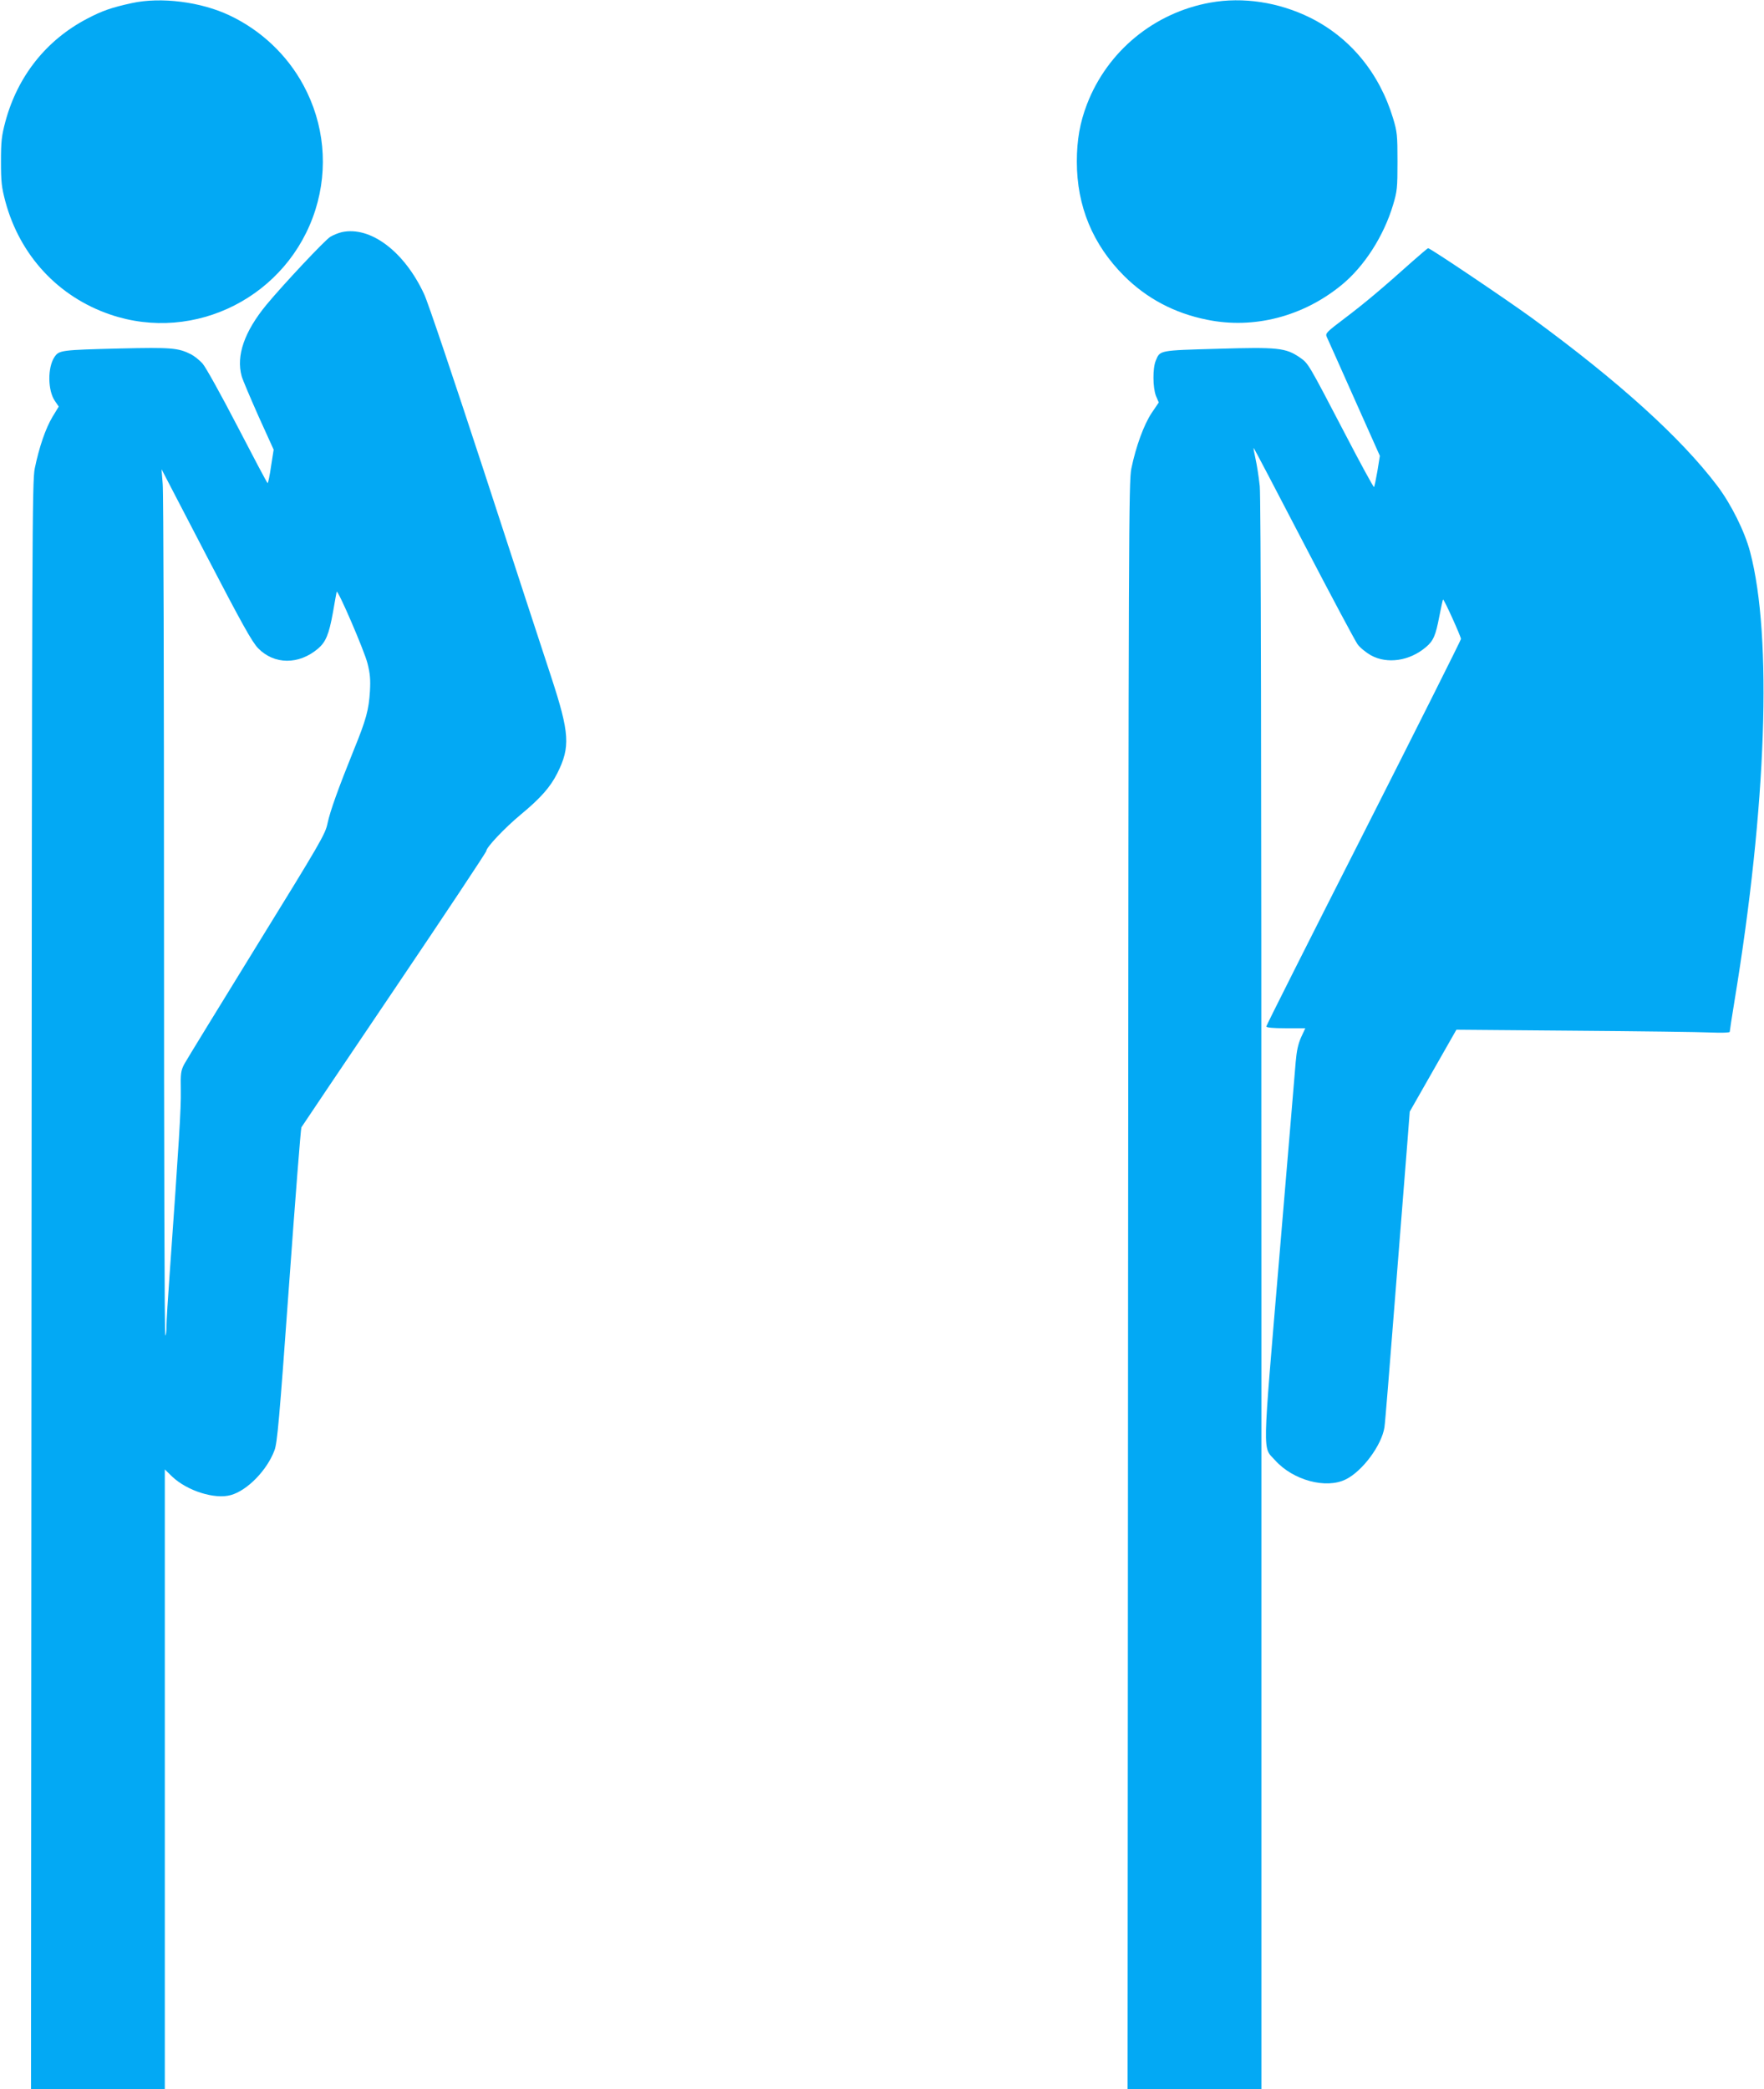
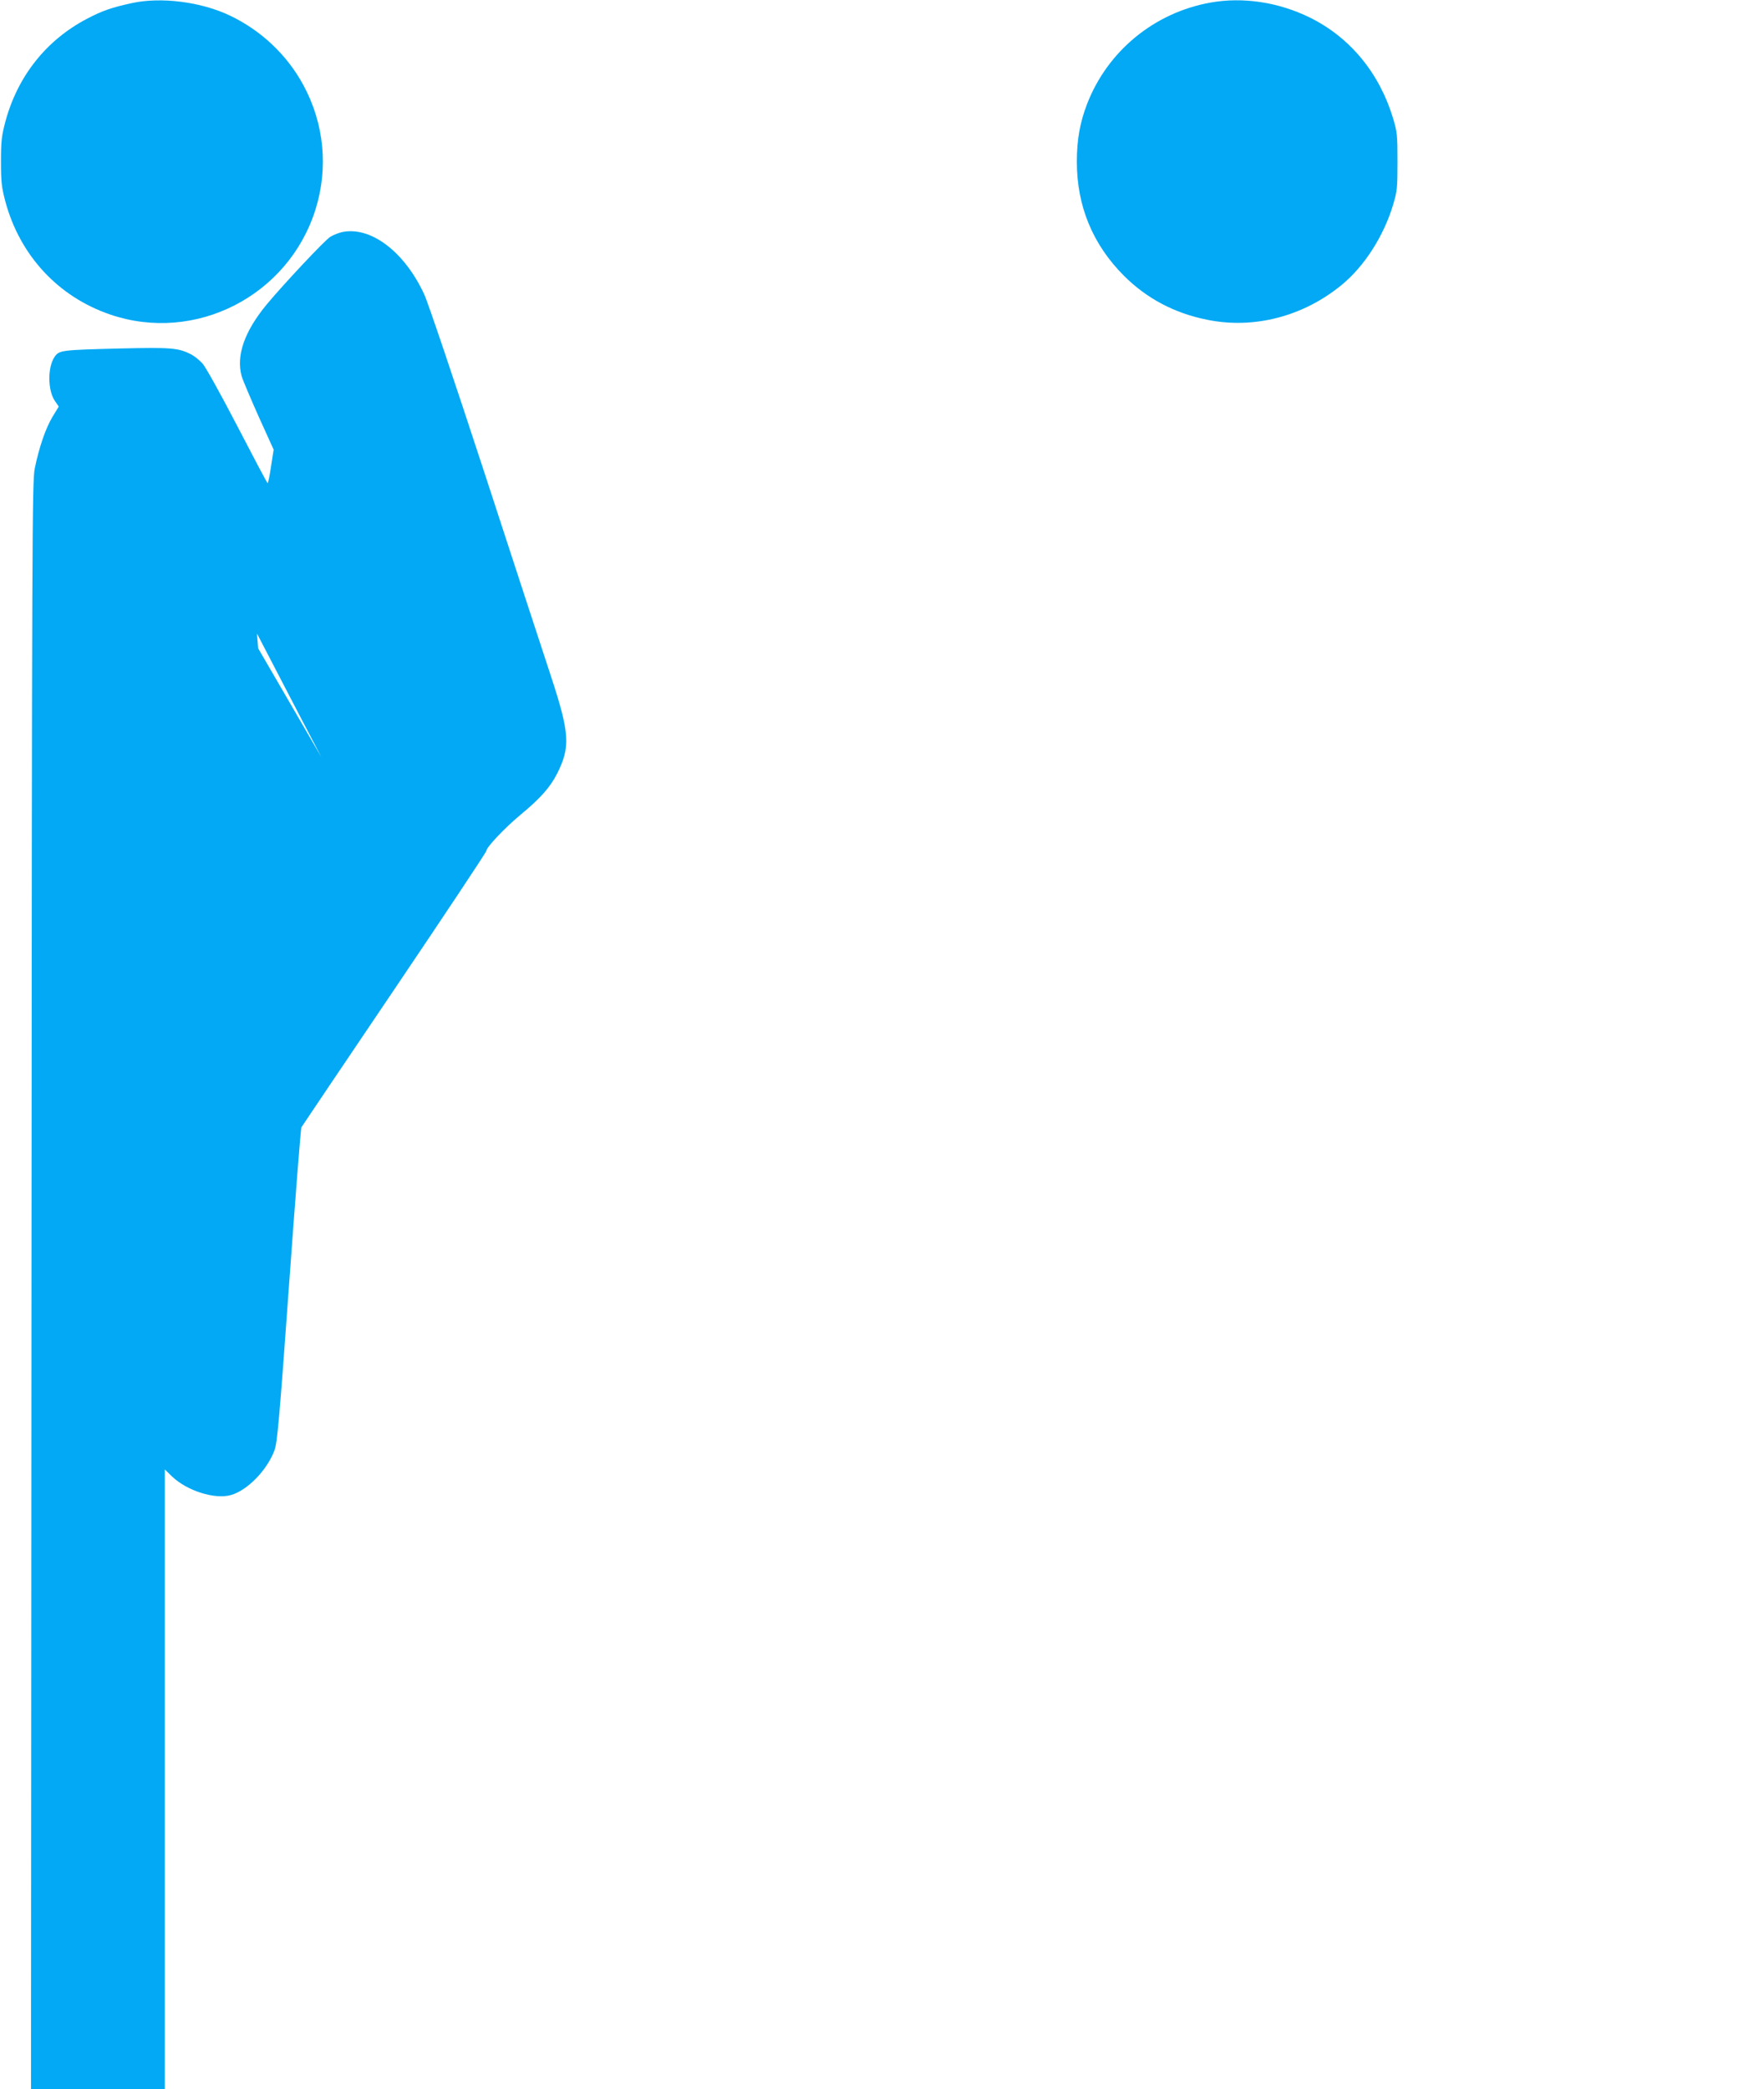
<svg xmlns="http://www.w3.org/2000/svg" version="1.0" width="1081pt" height="1280pt" viewBox="0 0 1081 1280" preserveAspectRatio="xMidYMid meet">
  <g transform="translate(0,1280) scale(0.1,-0.1)" fill="#03a9f4" stroke="none">
    <path d="M808 12781 c-124 -27 -182 -47 -275 -96 -250 -131 -425 -352 -500 -630 -23 -87 -27 -119 -27 -245 0 -126 4 -158 27 -245 89 -330 323 -583 642 -692 521 -178 1091 113 1258 642 80 254 54 527 -73 762 -100 186 -260 337 -452 428 -176 84 -422 115 -600 76z" />
    <path d="M7417 12784 c-345 -62 -631 -298 -756 -623 -43 -112 -62 -219 -62 -351 0 -273 97 -508 290 -701 139 -138 308 -228 508 -268 287 -59 591 20 827 215 137 113 256 298 313 489 25 83 27 104 27 265 0 162 -2 182 -27 265 -84 278 -263 495 -509 617 -193 95 -411 128 -611 92z" />
-     <path d="M2096 11378 c-22 -5 -54 -18 -72 -29 -33 -20 -290 -294 -391 -416 -135 -164 -187 -312 -152 -438 6 -22 53 -132 103 -245 l93 -205 -16 -102 c-8 -57 -18 -103 -21 -103 -3 0 -86 157 -185 348 -99 191 -195 364 -214 385 -19 21 -51 46 -70 56 -79 40 -123 43 -431 36 -368 -9 -378 -11 -406 -52 -43 -64 -42 -204 2 -269 l24 -35 -39 -64 c-42 -71 -81 -184 -108 -315 -16 -80 -17 -391 -20 -5007 l-3 -4923 410 0 410 0 0 1898 0 1899 44 -43 c92 -88 262 -142 361 -114 100 28 221 151 267 274 17 44 30 188 89 1009 38 527 72 963 76 970 4 7 260 387 570 846 310 459 563 840 563 847 0 22 111 140 211 223 122 101 181 168 224 253 81 162 76 245 -38 593 -47 143 -233 710 -412 1260 -180 550 -344 1038 -366 1083 -121 261 -328 417 -503 380z m-514 -2550 c99 -101 249 -102 367 -2 47 40 67 87 91 220 11 65 22 123 23 128 6 19 170 -362 189 -438 16 -63 19 -99 15 -171 -7 -114 -23 -174 -99 -360 -94 -233 -145 -374 -161 -450 -13 -65 -44 -118 -434 -750 -231 -375 -431 -701 -444 -725 -21 -41 -23 -56 -21 -163 2 -107 -11 -314 -68 -1117 -11 -151 -20 -298 -20 -327 0 -28 -3 -54 -7 -56 -5 -3 -8 1150 -8 2561 0 1412 -3 2608 -8 2657 l-7 90 273 -525 c221 -425 282 -534 319 -572z" />
-     <path d="M8655 11198 c-183 -164 -295 -258 -413 -347 -111 -84 -121 -93 -112 -114 6 -12 81 -181 168 -376 l158 -354 -15 -93 c-9 -51 -18 -95 -21 -98 -3 -2 -84 146 -180 331 -226 433 -222 426 -275 463 -86 59 -134 64 -504 53 -360 -10 -352 -9 -378 -72 -20 -46 -19 -166 1 -217 l17 -40 -44 -65 c-47 -71 -96 -204 -124 -340 -16 -79 -17 -382 -20 -5006 l-3 -4923 410 0 410 0 0 4859 c0 3320 -3 4892 -10 4962 -6 57 -18 133 -26 168 -8 35 -13 65 -12 67 2 1 139 -261 306 -582 167 -321 316 -600 331 -621 15 -21 52 -51 82 -68 100 -55 237 -35 337 50 46 38 60 72 82 187 11 56 21 103 23 105 5 5 110 -227 110 -242 0 -6 -268 -541 -596 -1188 -328 -646 -597 -1180 -597 -1186 0 -7 41 -11 119 -11 l120 0 -26 -56 c-18 -41 -27 -82 -33 -152 -4 -54 -50 -595 -101 -1203 -104 -1239 -103 -1150 -25 -1236 110 -123 313 -177 433 -117 102 50 220 209 237 319 4 22 33 384 66 805 33 421 67 847 75 947 l14 182 143 251 143 251 720 -6 c396 -3 773 -8 838 -11 71 -3 117 -1 117 4 0 6 13 90 29 188 197 1194 233 2233 96 2752 -33 126 -117 294 -201 405 -223 295 -605 640 -1134 1027 -161 117 -626 430 -638 429 -4 0 -47 -37 -97 -81z" />
+     <path d="M2096 11378 c-22 -5 -54 -18 -72 -29 -33 -20 -290 -294 -391 -416 -135 -164 -187 -312 -152 -438 6 -22 53 -132 103 -245 l93 -205 -16 -102 c-8 -57 -18 -103 -21 -103 -3 0 -86 157 -185 348 -99 191 -195 364 -214 385 -19 21 -51 46 -70 56 -79 40 -123 43 -431 36 -368 -9 -378 -11 -406 -52 -43 -64 -42 -204 2 -269 l24 -35 -39 -64 c-42 -71 -81 -184 -108 -315 -16 -80 -17 -391 -20 -5007 l-3 -4923 410 0 410 0 0 1898 0 1899 44 -43 c92 -88 262 -142 361 -114 100 28 221 151 267 274 17 44 30 188 89 1009 38 527 72 963 76 970 4 7 260 387 570 846 310 459 563 840 563 847 0 22 111 140 211 223 122 101 181 168 224 253 81 162 76 245 -38 593 -47 143 -233 710 -412 1260 -180 550 -344 1038 -366 1083 -121 261 -328 417 -503 380z m-514 -2550 l-7 90 273 -525 c221 -425 282 -534 319 -572z" />
  </g>
</svg>